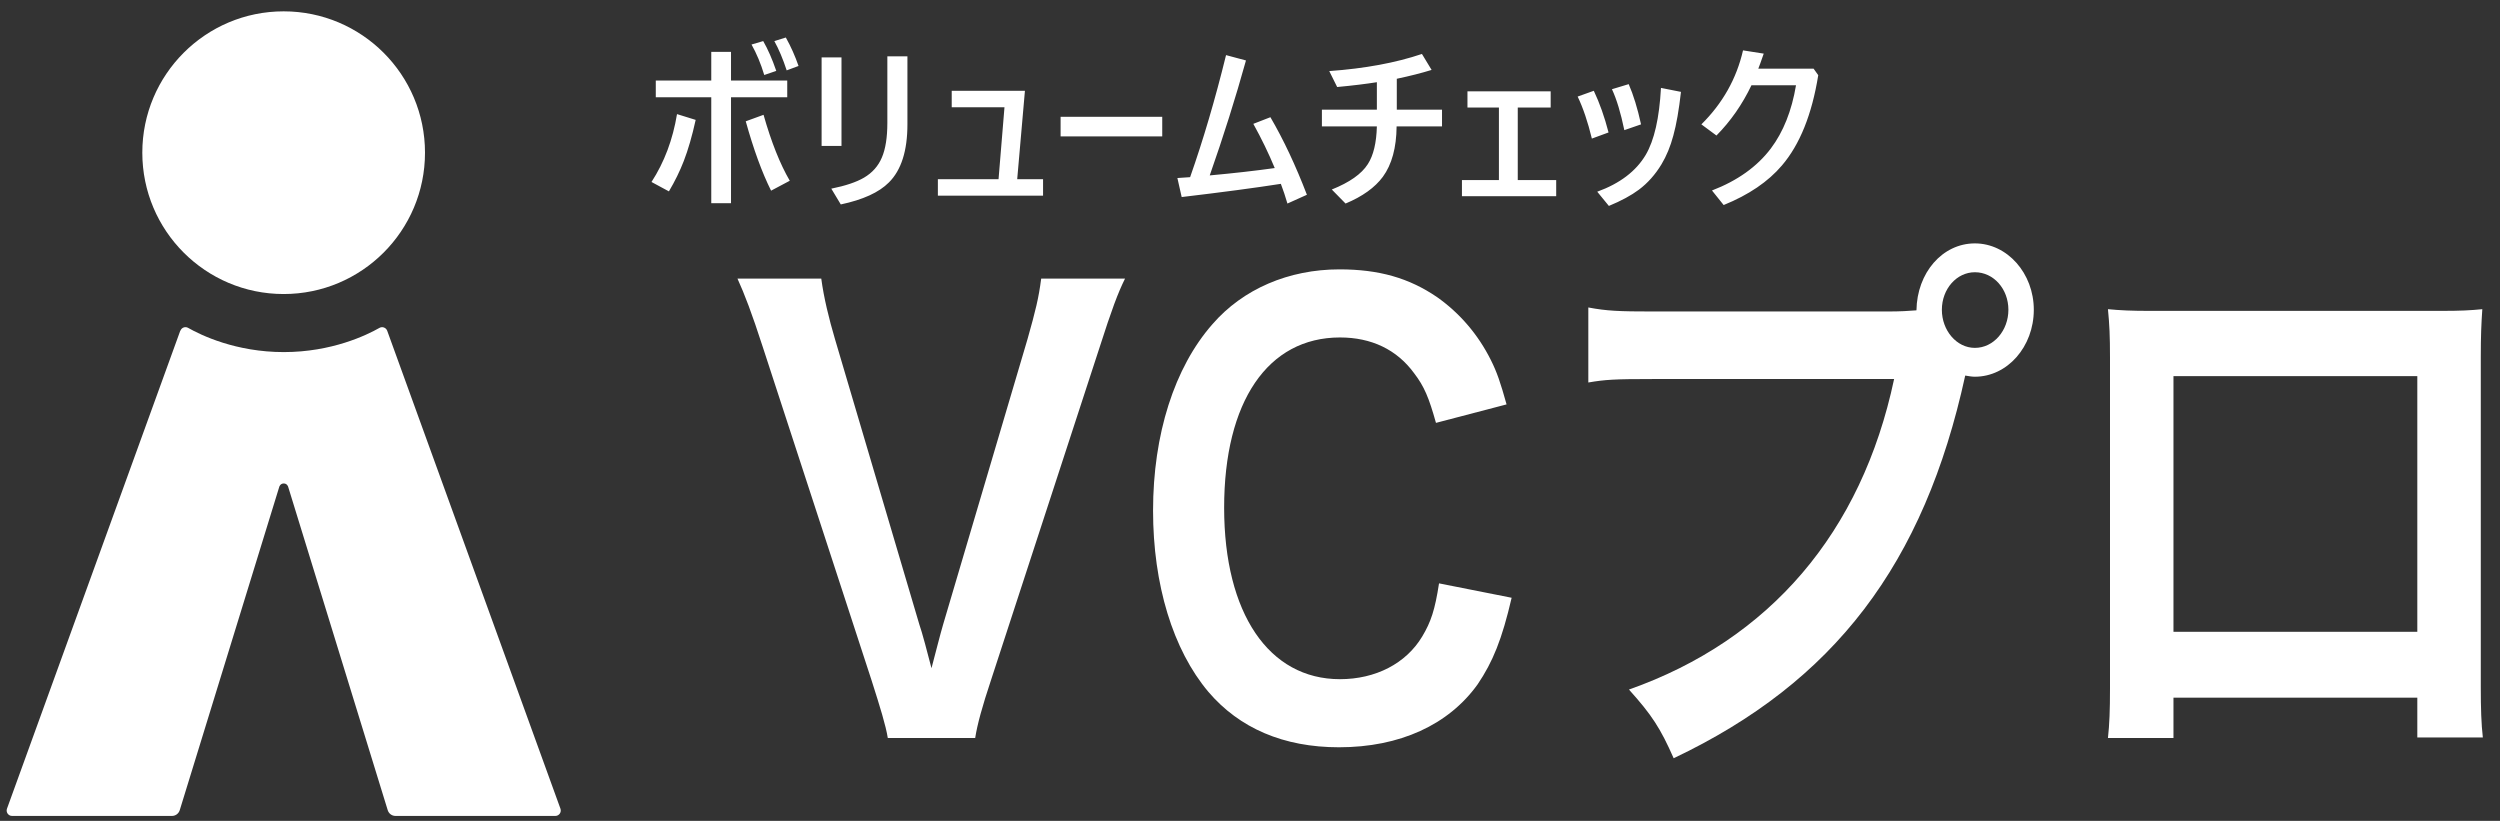
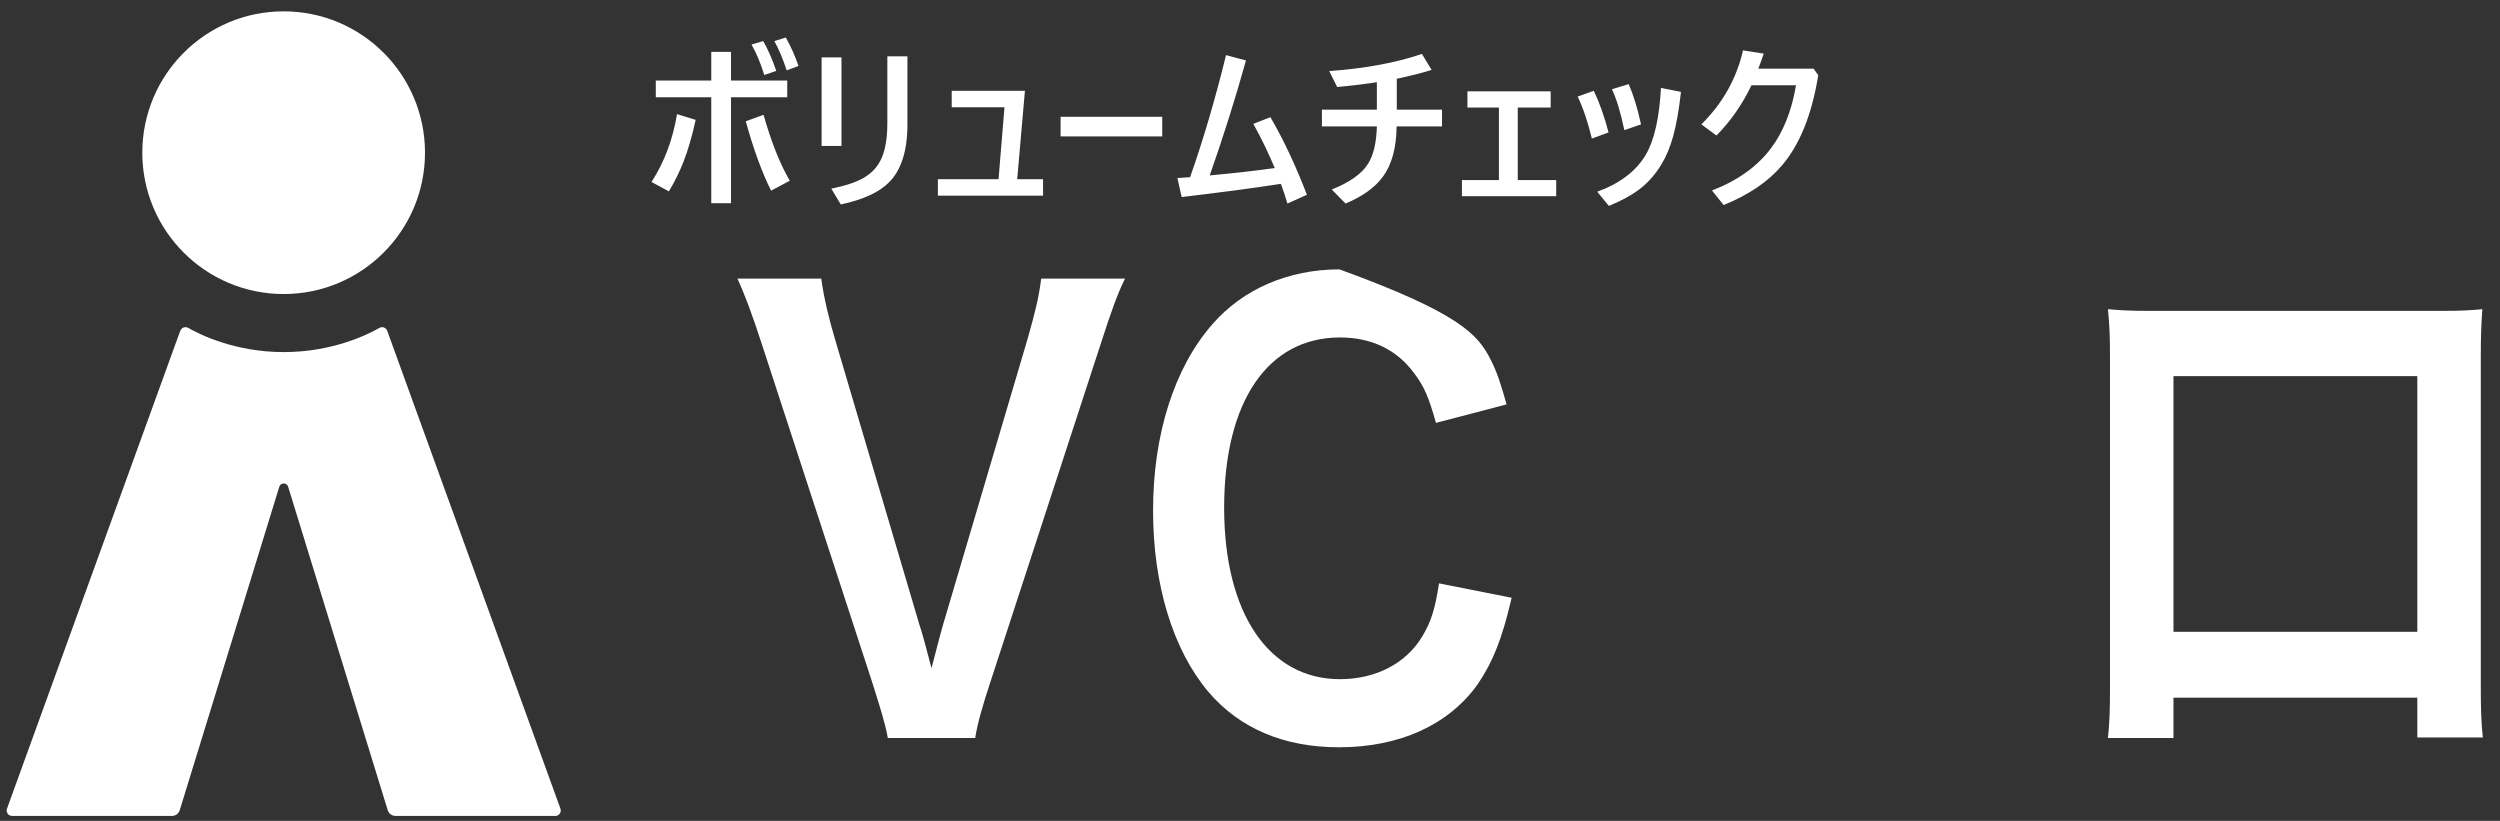
<svg xmlns="http://www.w3.org/2000/svg" width="67" height="22" viewBox="0 0 67 22" fill="none">
  <rect x="0" y="0" width="67" height="22" fill="#333333" stroke="none" />
  <g clip-path="url(#clip0_3812_4969)">
    <path d="M7.602 7.88C9.694 7.88 11.39 6.184 11.39 4.092C11.39 2 9.694 0.304 7.602 0.304C5.51 0.304 3.814 2 3.814 4.092C3.814 6.184 5.51 7.88 7.602 7.88Z" fill="white" />
    <path d="M4.831 8.864L0.187 21.673C0.153 21.767 0.223 21.867 0.324 21.867H4.609C4.704 21.867 4.788 21.805 4.817 21.713L7.485 13.045C7.485 13.045 7.511 12.957 7.604 12.957C7.697 12.957 7.722 13.044 7.722 13.044L10.391 21.713C10.419 21.804 10.503 21.867 10.599 21.867H14.883C14.984 21.867 15.054 21.767 15.02 21.673L10.377 8.864C10.346 8.78 10.247 8.743 10.17 8.787C9.824 8.984 8.888 9.436 7.606 9.436C6.323 9.436 5.388 8.984 5.042 8.787C4.964 8.742 4.865 8.779 4.835 8.864L4.831 8.864Z" fill="white" />
    <path d="M64.784 18.697H58.249V19.779H56.493C56.534 19.408 56.548 19.037 56.548 18.449V9.585C56.548 8.998 56.534 8.704 56.493 8.286C56.82 8.317 57.106 8.332 57.65 8.332H65.382C65.968 8.332 66.213 8.317 66.526 8.286C66.499 8.688 66.485 8.998 66.485 9.57V18.418C66.485 18.99 66.499 19.408 66.54 19.764H64.784V18.697ZM64.784 16.933V10.08H58.249V16.933H64.784Z" fill="white" />
-     <path d="M44.31 8.348H50.558C50.966 8.348 51.13 8.333 51.361 8.317C51.375 7.312 52.055 6.523 52.927 6.523C53.798 6.523 54.506 7.327 54.506 8.302C54.506 9.292 53.798 10.096 52.927 10.096C52.845 10.096 52.763 10.081 52.668 10.065C51.565 15.123 49.156 18.279 44.854 20.321C44.5 19.517 44.269 19.161 43.656 18.48C47.427 17.15 49.891 14.273 50.762 10.158H44.282C43.275 10.158 43.017 10.173 42.567 10.251V8.24C43.057 8.333 43.384 8.348 44.31 8.348ZM52.927 7.296C52.437 7.296 52.042 7.745 52.042 8.302C52.042 8.858 52.437 9.323 52.927 9.323C53.43 9.323 53.825 8.858 53.825 8.302C53.825 7.745 53.43 7.296 52.927 7.296Z" fill="white" />
-     <path d="M38.566 15.634L40.512 16.02C40.254 17.134 40.008 17.738 39.6 18.341C38.824 19.424 37.517 20.027 35.884 20.027C34.4 20.027 33.216 19.516 32.385 18.542C31.433 17.413 30.902 15.665 30.902 13.685C30.902 11.643 31.473 9.848 32.494 8.688C33.311 7.745 34.536 7.219 35.898 7.219C36.959 7.219 37.762 7.451 38.511 7.961C39.124 8.394 39.614 8.967 39.954 9.647C40.117 9.972 40.213 10.251 40.376 10.838L38.484 11.333C38.293 10.653 38.171 10.359 37.899 10.003C37.436 9.369 36.755 9.044 35.911 9.044C33.978 9.044 32.807 10.761 32.807 13.607C32.807 16.438 34.005 18.202 35.911 18.202C36.864 18.202 37.681 17.784 38.116 17.057C38.348 16.67 38.457 16.345 38.566 15.634Z" fill="white" />
+     <path d="M38.566 15.634L40.512 16.02C40.254 17.134 40.008 17.738 39.6 18.341C38.824 19.424 37.517 20.027 35.884 20.027C34.4 20.027 33.216 19.516 32.385 18.542C31.433 17.413 30.902 15.665 30.902 13.685C30.902 11.643 31.473 9.848 32.494 8.688C33.311 7.745 34.536 7.219 35.898 7.219C39.124 8.394 39.614 8.967 39.954 9.647C40.117 9.972 40.213 10.251 40.376 10.838L38.484 11.333C38.293 10.653 38.171 10.359 37.899 10.003C37.436 9.369 36.755 9.044 35.911 9.044C33.978 9.044 32.807 10.761 32.807 13.607C32.807 16.438 34.005 18.202 35.911 18.202C36.864 18.202 37.681 17.784 38.116 17.057C38.348 16.67 38.457 16.345 38.566 15.634Z" fill="white" />
    <path d="M26.135 19.779H23.793C23.739 19.439 23.589 18.959 23.358 18.233L20.445 9.307C20.145 8.379 19.954 7.884 19.764 7.466H22.01C22.078 7.977 22.214 8.534 22.378 9.09L24.637 16.732C24.705 16.918 24.869 17.536 24.964 17.908C25.087 17.444 25.195 17.011 25.277 16.732L27.537 9.09C27.755 8.317 27.836 7.992 27.904 7.466H30.151C29.96 7.853 29.797 8.286 29.47 9.307L26.557 18.233C26.325 18.929 26.189 19.424 26.135 19.779Z" fill="white" />
  </g>
  <path d="M19.591 2.158H21.098V2.607H19.591V5.446H19.062V2.607H17.575V2.158H19.062V1.39H19.591V2.158ZM20.141 1.193L20.454 1.101C20.579 1.319 20.696 1.585 20.804 1.9L20.482 2.01C20.391 1.708 20.277 1.435 20.141 1.193ZM18.644 3.213C18.549 3.646 18.442 4.013 18.325 4.316C18.22 4.588 18.087 4.859 17.927 5.129L17.46 4.877C17.803 4.349 18.031 3.743 18.144 3.058L18.644 3.213ZM19.986 3.251L20.463 3.077C20.671 3.809 20.906 4.398 21.166 4.844L20.665 5.11C20.422 4.624 20.196 4.005 19.986 3.251ZM20.752 1.101L21.06 1.005C21.195 1.246 21.308 1.5 21.401 1.768L21.083 1.886C20.983 1.58 20.873 1.319 20.752 1.101ZM22.552 1.538V3.911H22.019V1.538H22.552ZM22.279 5.056C22.66 4.979 22.951 4.881 23.154 4.762C23.376 4.632 23.536 4.453 23.633 4.224C23.732 3.995 23.781 3.684 23.781 3.291V1.51H24.319V3.333C24.319 4.041 24.154 4.56 23.823 4.889C23.557 5.157 23.127 5.353 22.533 5.479L22.279 5.056ZM27.261 4.802H27.954V5.244H25.135V4.802H26.761L26.92 2.875H25.506V2.433H27.468L27.261 4.802ZM28.424 3.131H31.148V3.655H28.424V3.131ZM34.163 4.504C34 4.11 33.809 3.716 33.589 3.319L34.047 3.141C34.398 3.742 34.724 4.435 35.025 5.22L34.503 5.455C34.45 5.272 34.391 5.096 34.327 4.927C33.627 5.036 32.741 5.154 31.669 5.281L31.554 4.771C31.708 4.759 31.822 4.751 31.895 4.748C32.244 3.756 32.566 2.666 32.858 1.477L33.392 1.62C33.113 2.623 32.79 3.65 32.421 4.701C33.059 4.643 33.639 4.577 34.163 4.504ZM36.9 2.203C36.618 2.248 36.264 2.292 35.836 2.332L35.624 1.905C36.58 1.836 37.408 1.683 38.108 1.446L38.367 1.874C38.1 1.957 37.789 2.036 37.434 2.111V2.939H38.646V3.387H37.429C37.424 3.959 37.301 4.41 37.06 4.739C36.847 5.027 36.514 5.266 36.061 5.455L35.692 5.079C36.169 4.888 36.491 4.661 36.658 4.398C36.809 4.163 36.889 3.826 36.9 3.387H35.427V2.939H36.9V2.203ZM40.171 2.882H39.328V2.447H41.558V2.882H40.676V4.825H41.706V5.258H39.18V4.825H40.171V2.882ZM42.281 2.588L42.714 2.433C42.87 2.762 43.002 3.134 43.109 3.55L42.662 3.714C42.554 3.268 42.427 2.892 42.281 2.588ZM43.2 2.391L43.649 2.255C43.776 2.545 43.886 2.904 43.98 3.333L43.532 3.488C43.436 3.025 43.326 2.659 43.2 2.391ZM42.806 5.138C43.413 4.917 43.846 4.588 44.105 4.151C44.334 3.763 44.47 3.164 44.514 2.356L45.05 2.462C44.995 2.949 44.927 3.34 44.845 3.634C44.767 3.926 44.661 4.182 44.528 4.403C44.362 4.678 44.16 4.905 43.922 5.084C43.716 5.238 43.449 5.382 43.118 5.519L42.806 5.138ZM46.939 2.285C46.694 2.798 46.382 3.246 46.001 3.632L45.597 3.333C46.167 2.769 46.539 2.108 46.713 1.35L47.268 1.437C47.193 1.653 47.144 1.788 47.122 1.841H48.605L48.729 2.015C48.56 3.066 48.236 3.872 47.757 4.433C47.387 4.869 46.866 5.223 46.194 5.495L45.881 5.105C46.564 4.842 47.09 4.467 47.458 3.98C47.793 3.535 48.018 2.97 48.133 2.285H46.939Z" fill="white" />
  <defs>
    <clipPath id="clip0_3812_4969">
      <rect width="66.688" height="22" fill="white" />
    </clipPath>
  </defs>
</svg>